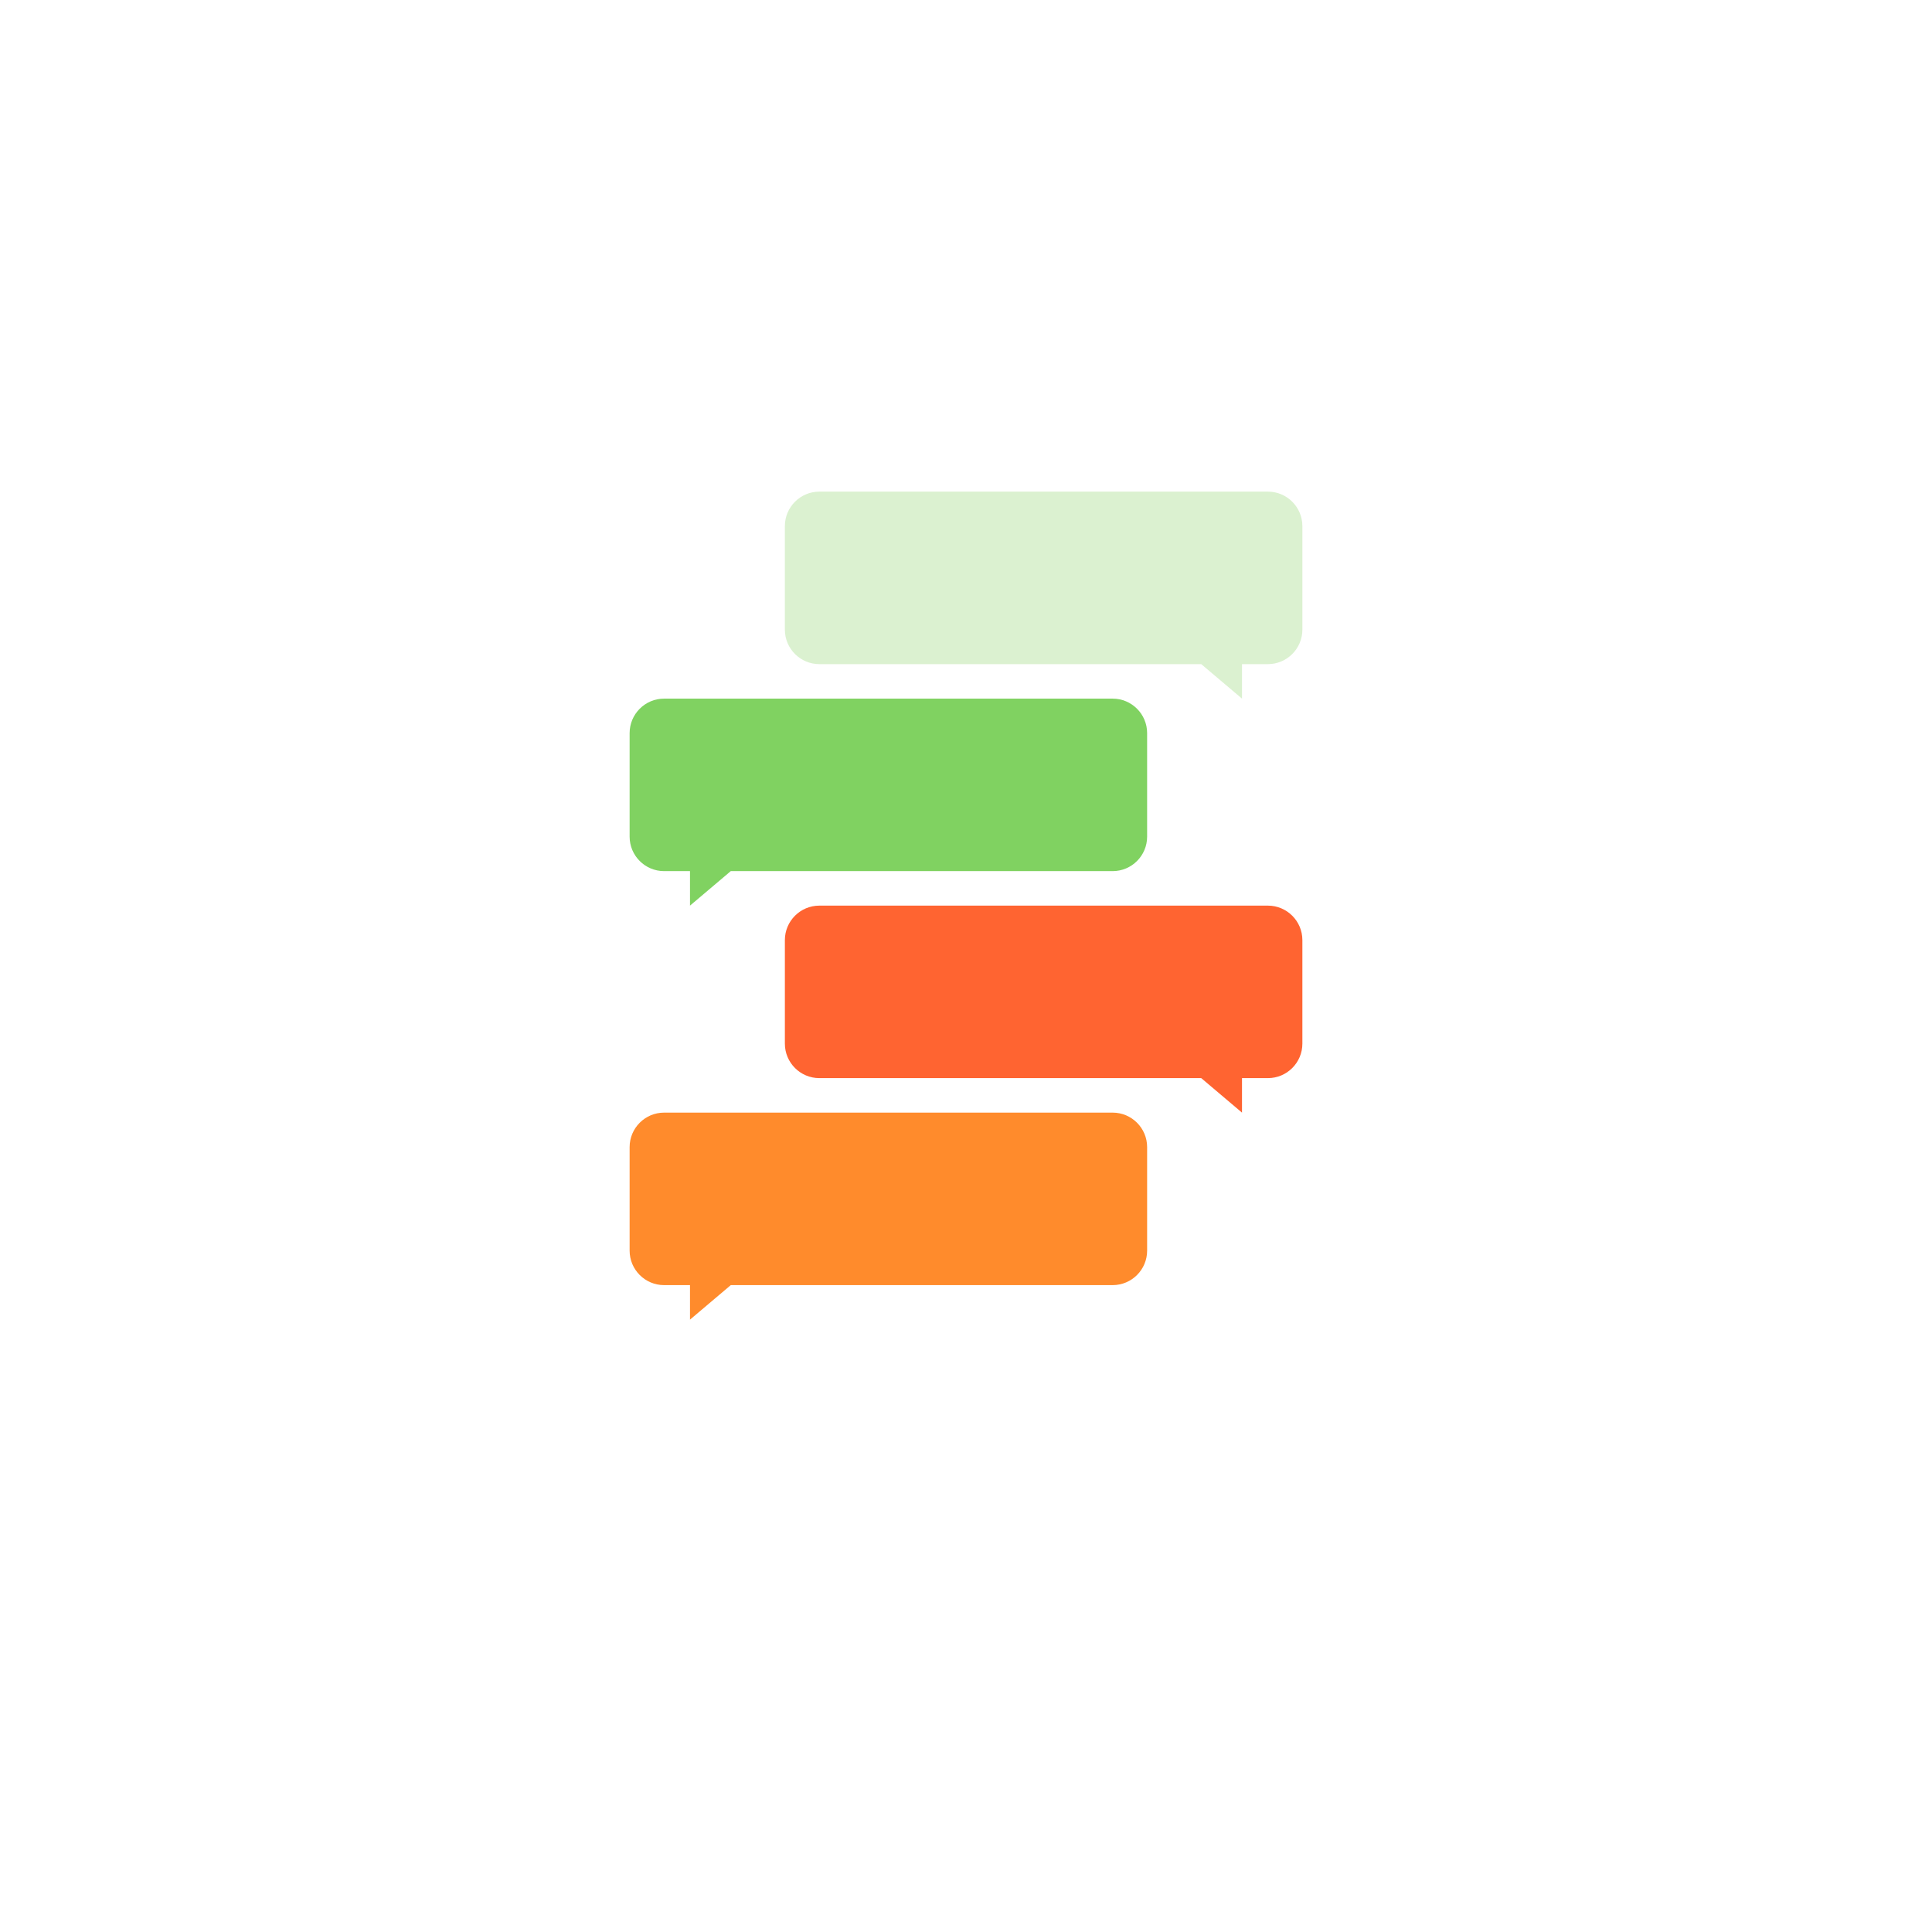
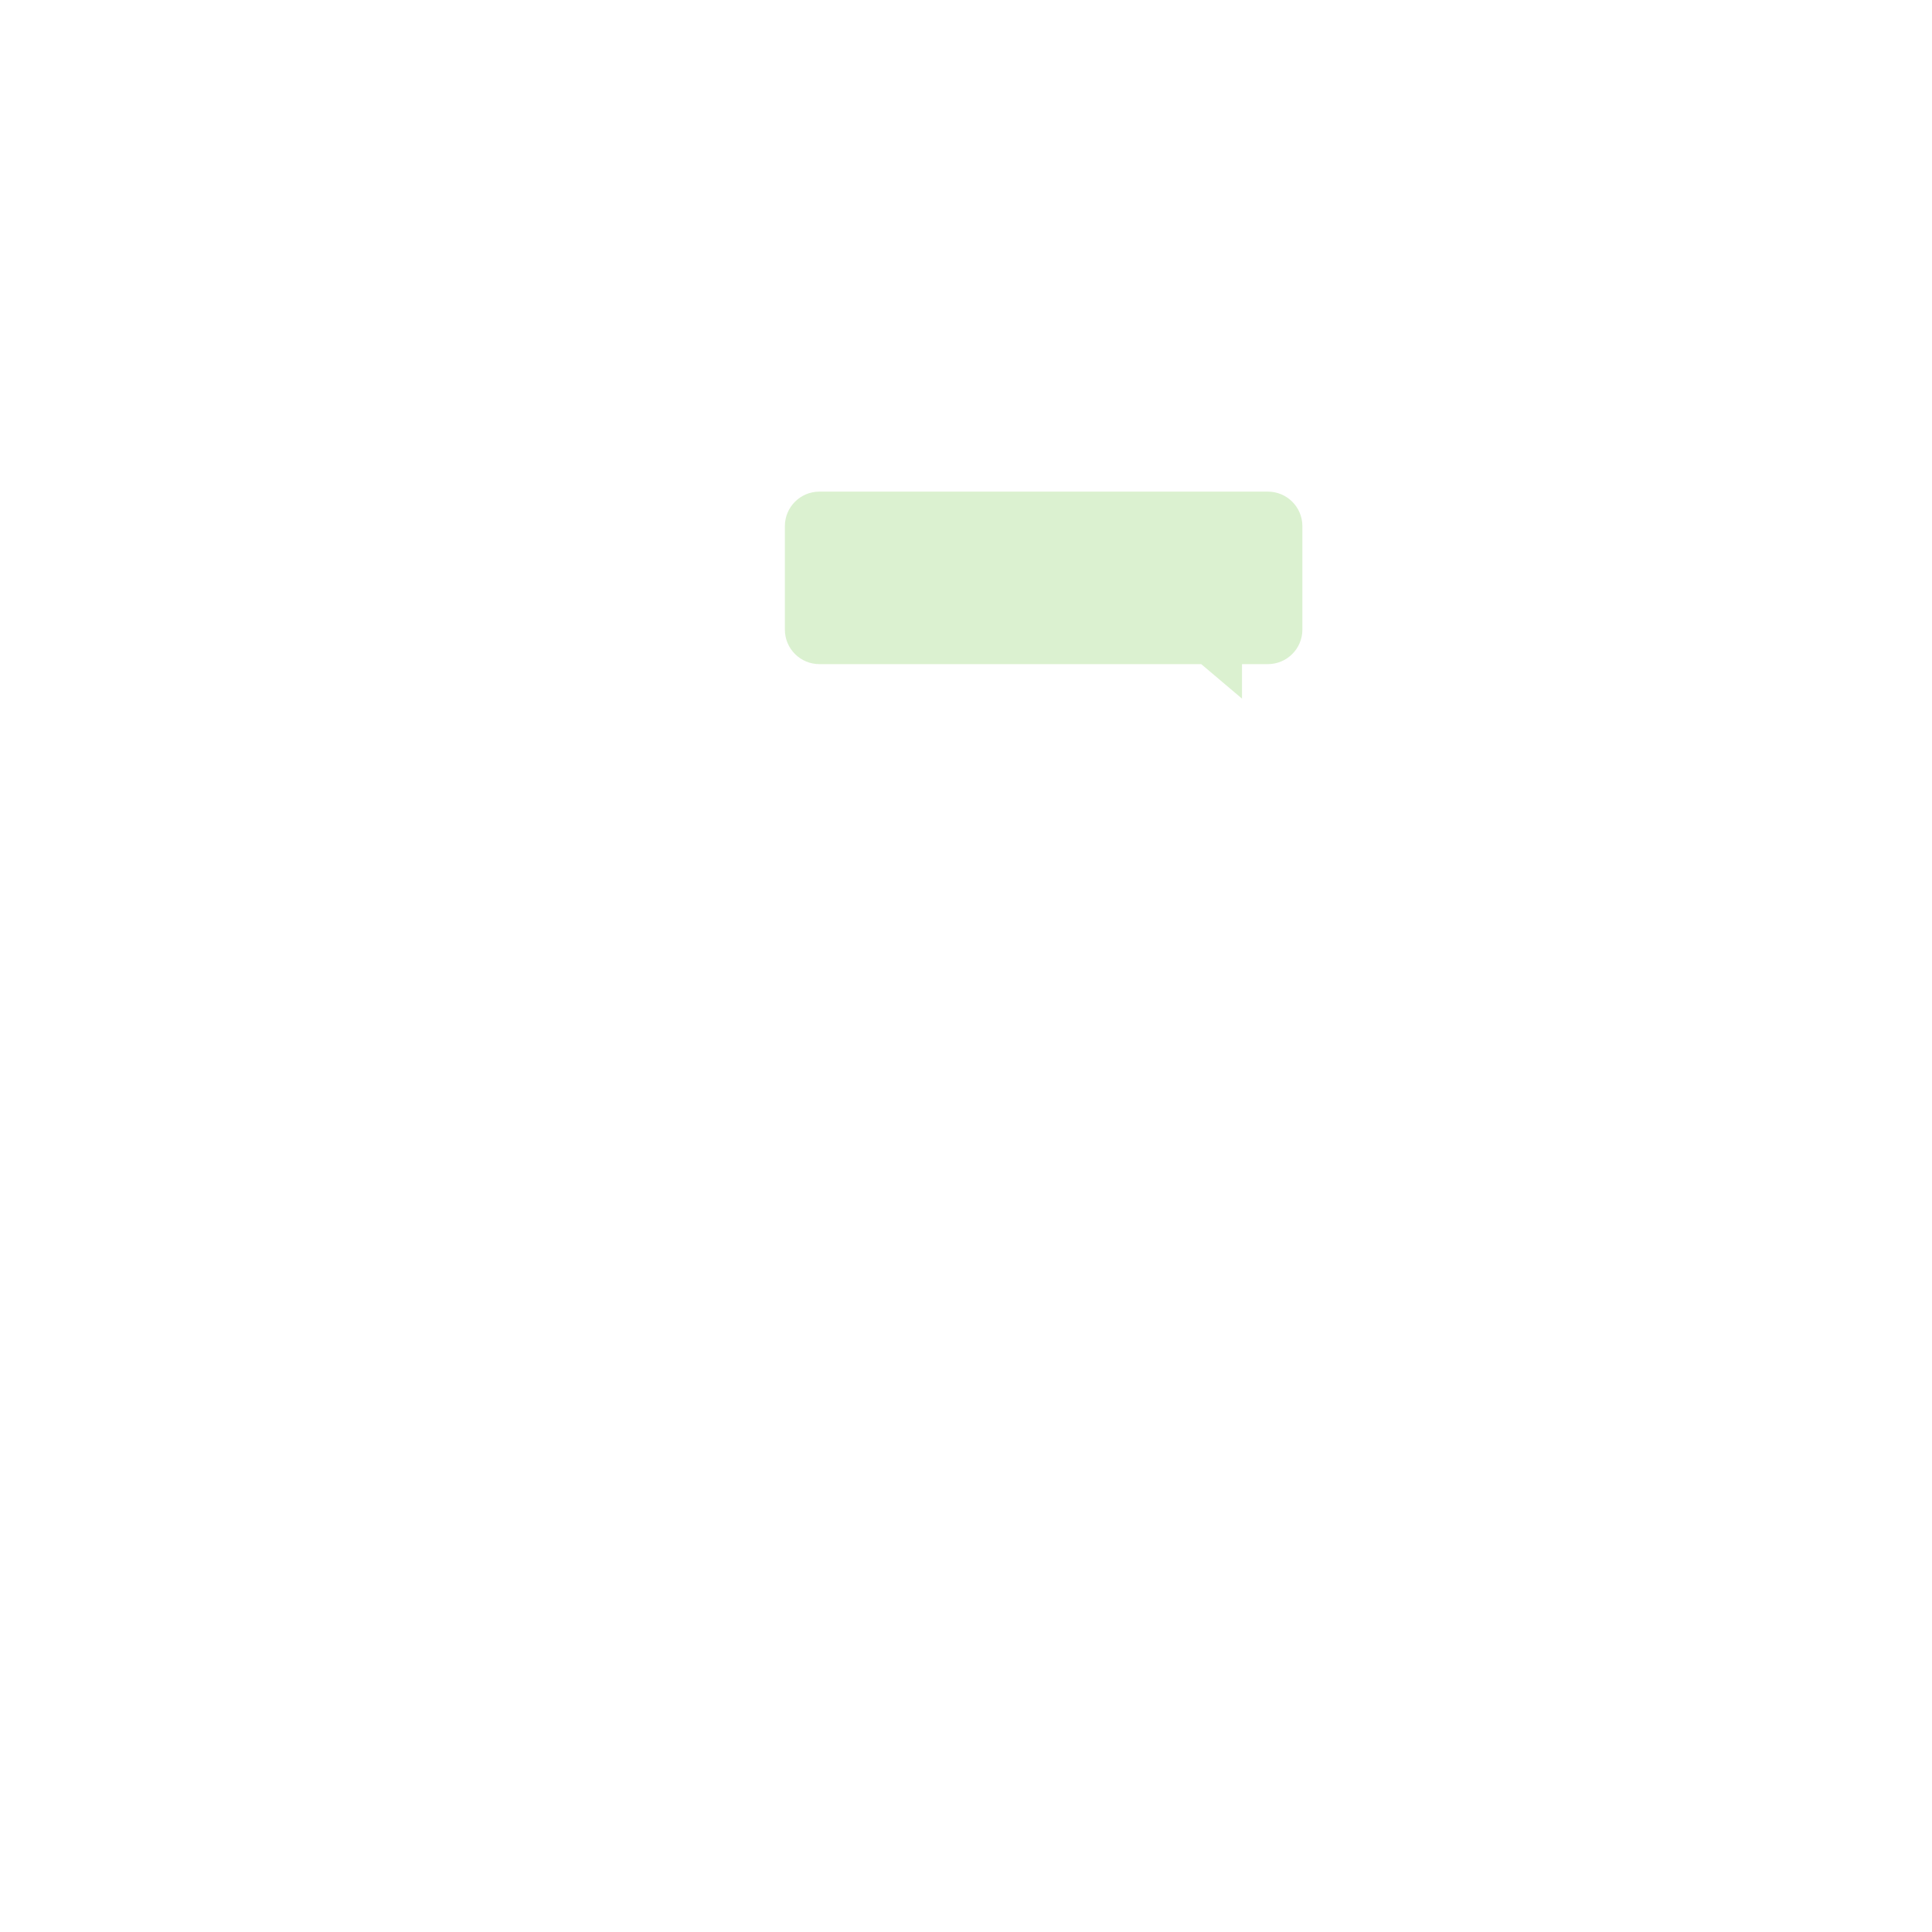
<svg xmlns="http://www.w3.org/2000/svg" width="224" height="224" viewBox="0 0 224 224" fill="none">
  <g filter="url(#filter0_d)">
    <circle cx="112" cy="108" r="100" fill="white" />
  </g>
  <path fill-rule="evenodd" clip-rule="evenodd" d="M95 57C92.791 57 91 58.791 91 61V73C91 75.209 92.791 77 95 77H139.273L144 81V77H147C149.209 77 151 75.209 151 73V61C151 58.791 149.209 57 147 57H95Z" fill="#DBF1D0" />
-   <path fill-rule="evenodd" clip-rule="evenodd" d="M95 105C92.791 105 91 106.79 91 109V121C91 123.209 92.791 125 95 125H139.273L144 129V125H147C149.209 125 151 123.209 151 121V109C151 106.79 149.209 105 147 105H95Z" fill="#FF6431" />
-   <path fill-rule="evenodd" clip-rule="evenodd" d="M129 81C131.209 81 133 82.791 133 85V97C133 99.209 131.209 101 129 101H84.727L80 105V101H77C74.791 101 73 99.209 73 97V85C73 82.791 74.791 81 77 81H129Z" fill="#80D261" />
-   <path fill-rule="evenodd" clip-rule="evenodd" d="M129 129C131.209 129 133 130.791 133 133V145C133 147.21 131.209 149 129 149H84.728L80 153.001V149H77C74.791 149 73 147.21 73 145V133C73 130.791 74.791 129 77 129H129Z" fill="#FF8B2C" />
  <defs>
    <filter id="filter0_d" x="0" y="0" width="224" height="224" filterUnits="userSpaceOnUse" color-interpolation-filters="sRGB">
      <feFlood flood-opacity="0" result="BackgroundImageFix" />
      <feColorMatrix in="SourceAlpha" type="matrix" values="0 0 0 0 0 0 0 0 0 0 0 0 0 0 0 0 0 0 127 0" />
      <feOffset dy="4" />
      <feGaussianBlur stdDeviation="6" />
      <feColorMatrix type="matrix" values="0 0 0 0 0 0 0 0 0 0 0 0 0 0 0 0 0 0 0.2 0" />
      <feBlend mode="normal" in2="BackgroundImageFix" result="effect1_dropShadow" />
      <feBlend mode="normal" in="SourceGraphic" in2="effect1_dropShadow" result="shape" />
    </filter>
  </defs>
</svg>